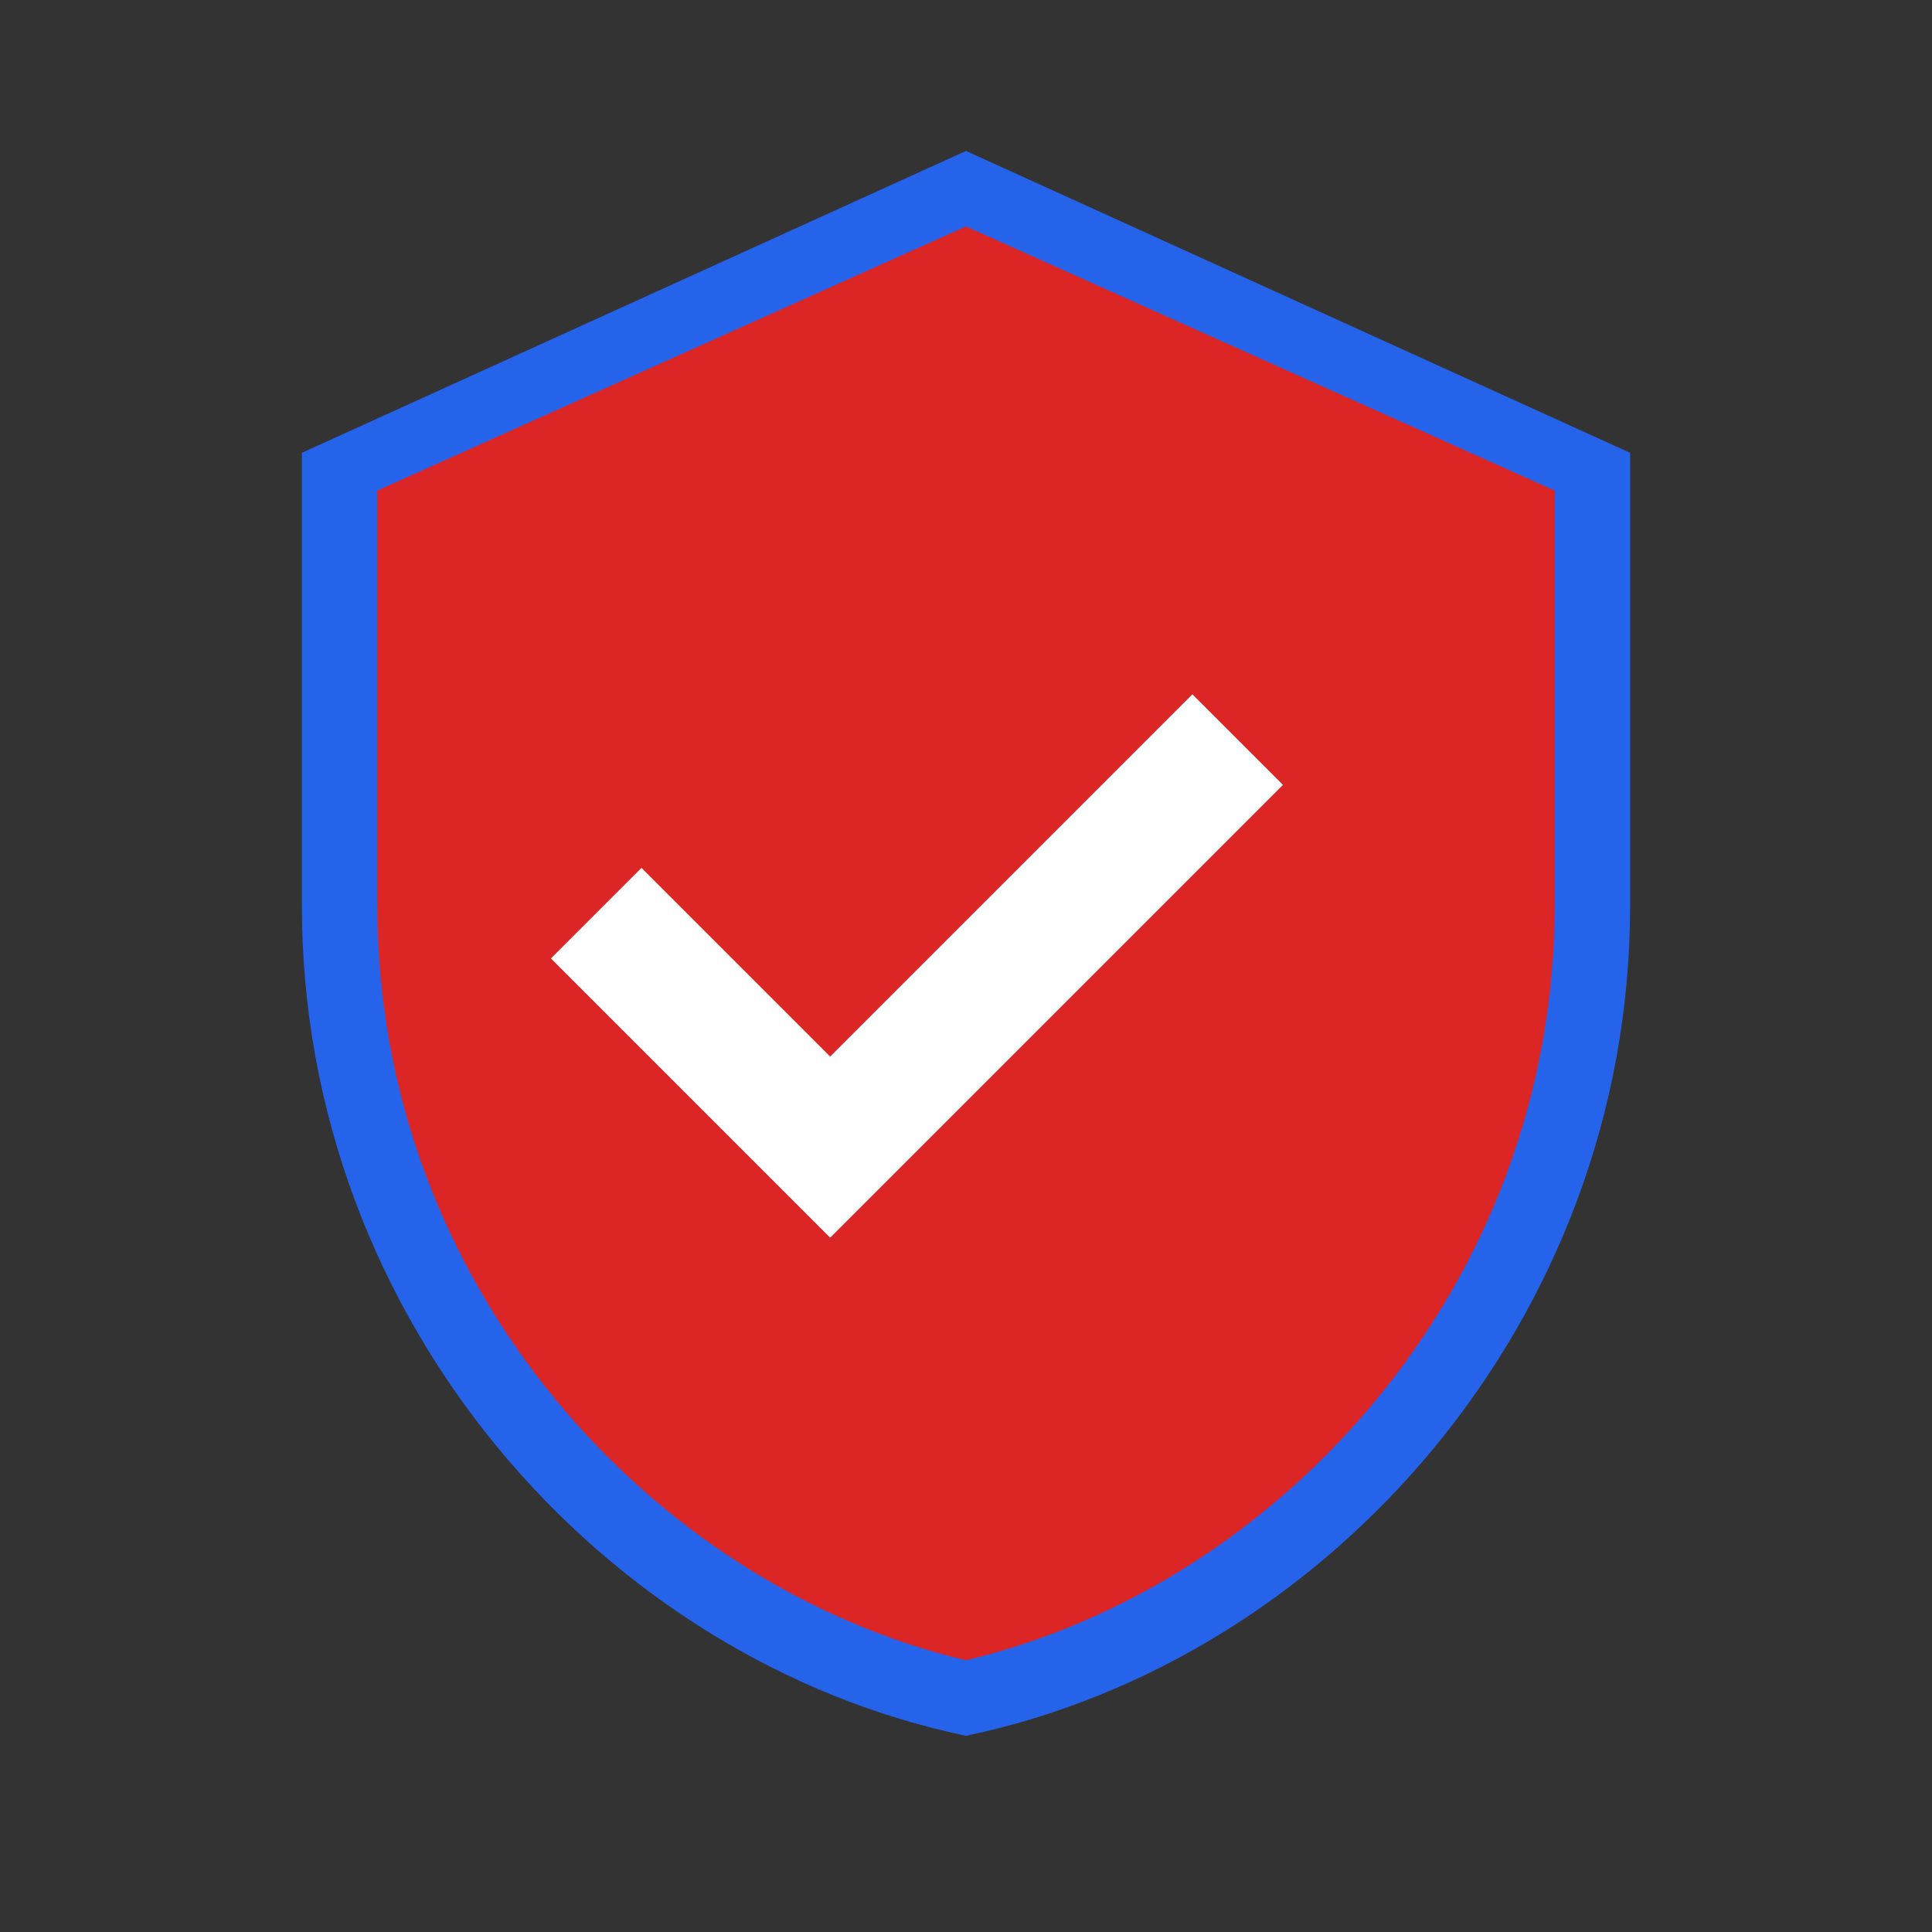
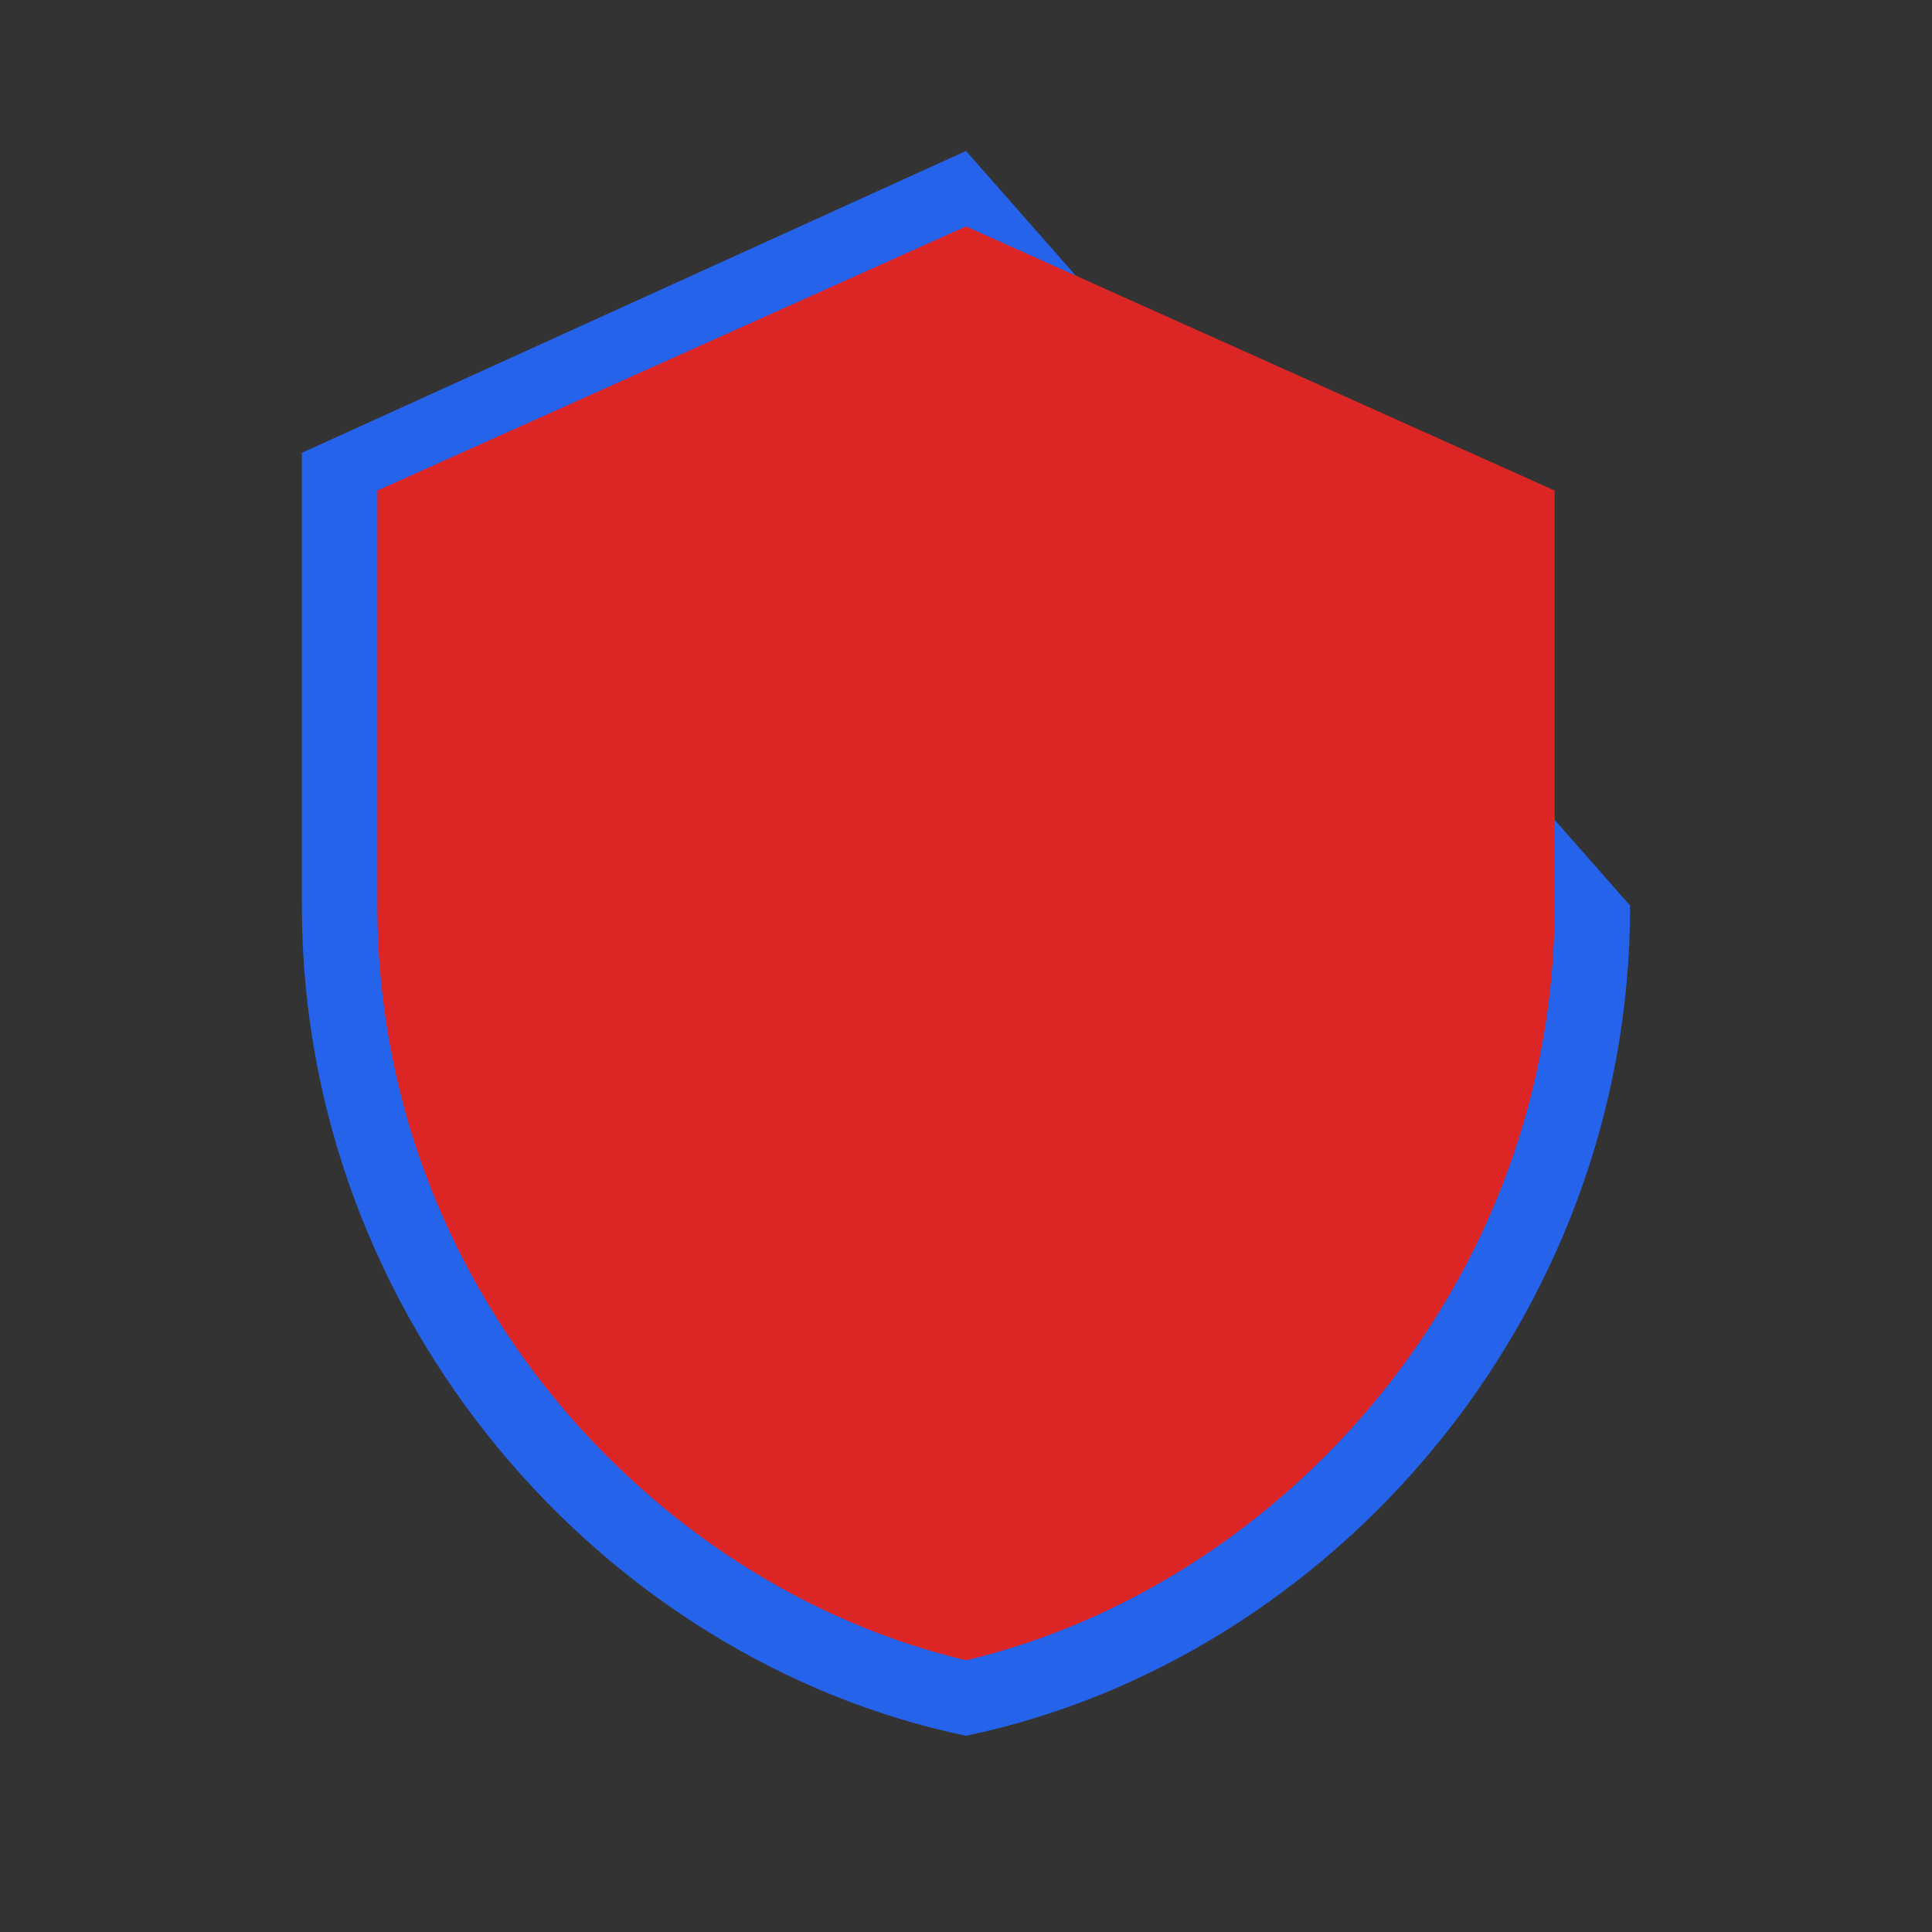
<svg xmlns="http://www.w3.org/2000/svg" viewBox="0 0 256 256">
  <rect x="0" y="0" width="256" height="256" fill="#333333" stroke="none" />
-   <path d="M128 20L40 60v60c0 55 40 100 88 110 48-10 88-55 88-110V60L128 20z" fill="#2563eb" />
+   <path d="M128 20L40 60v60c0 55 40 100 88 110 48-10 88-55 88-110L128 20z" fill="#2563eb" />
  <path d="M128 30L50 65v55c0 50 36 90 78 100 42-10 78-50 78-100V65L128 30z" fill="#dc2626" />
-   <path d="M110 140l-25-25-12 12 37 37 60-60-12-12-48 48z" fill="#ffffff" />
</svg>